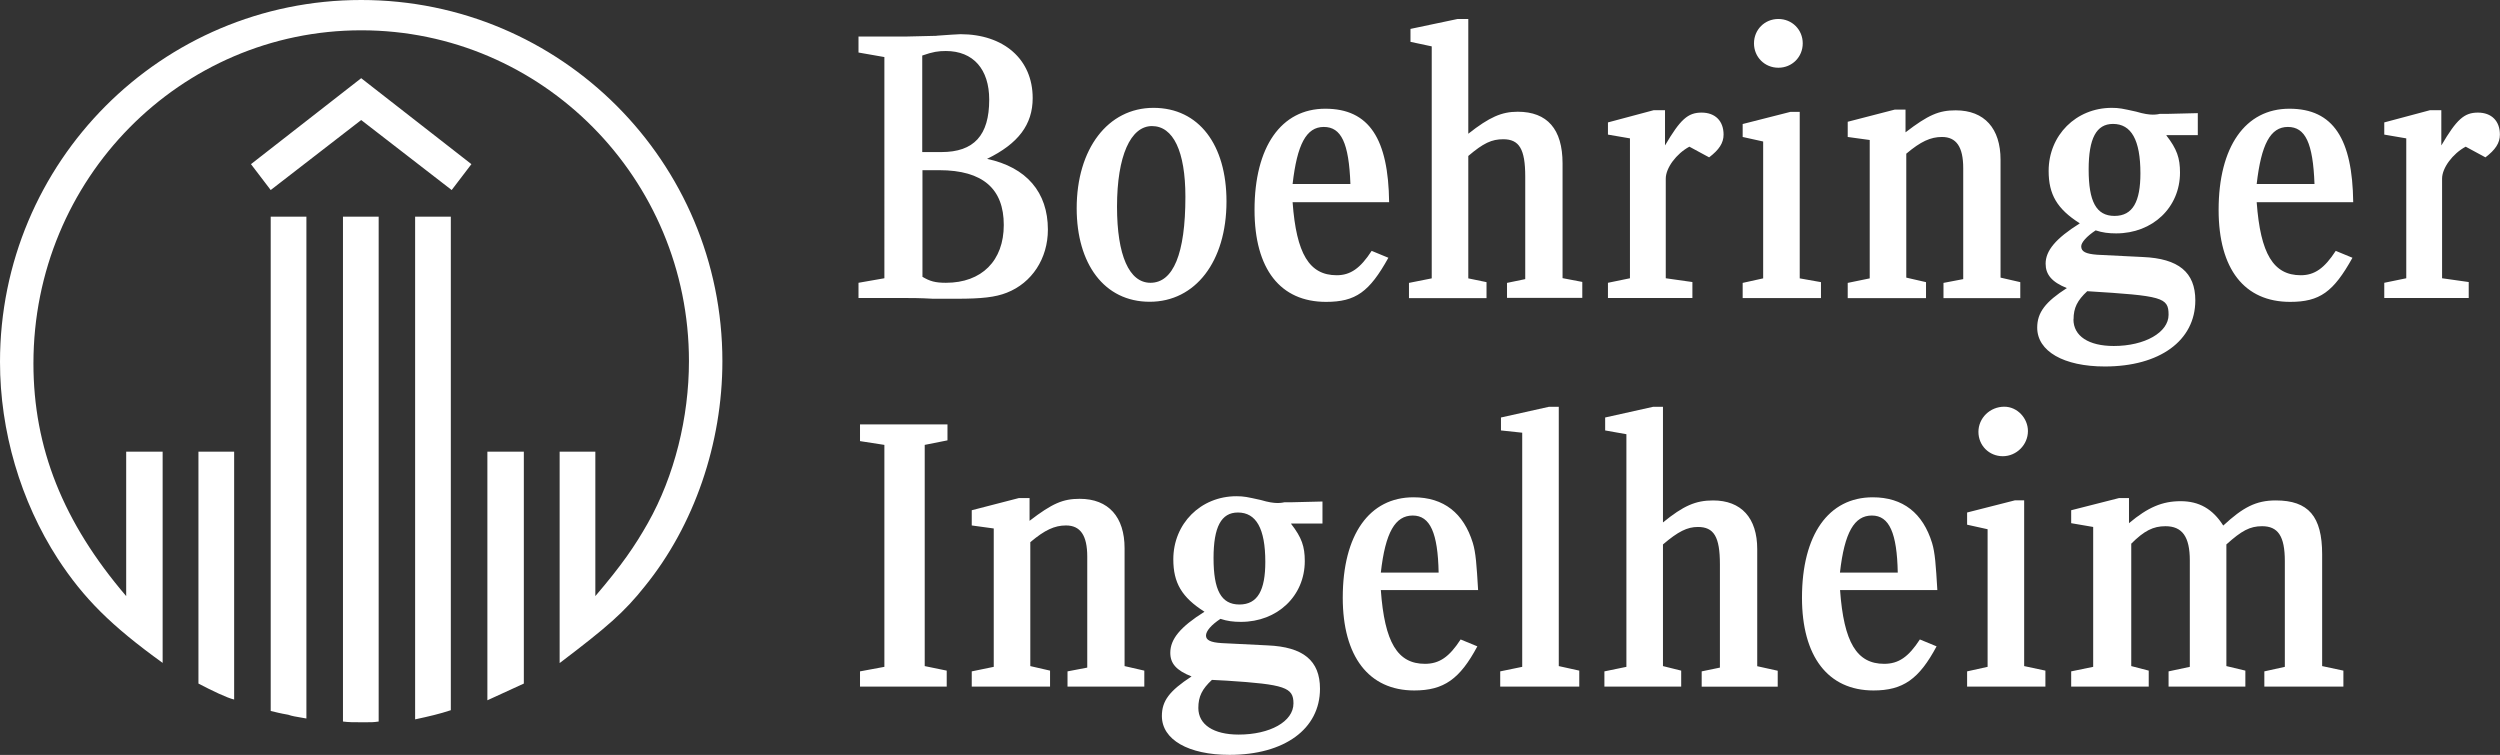
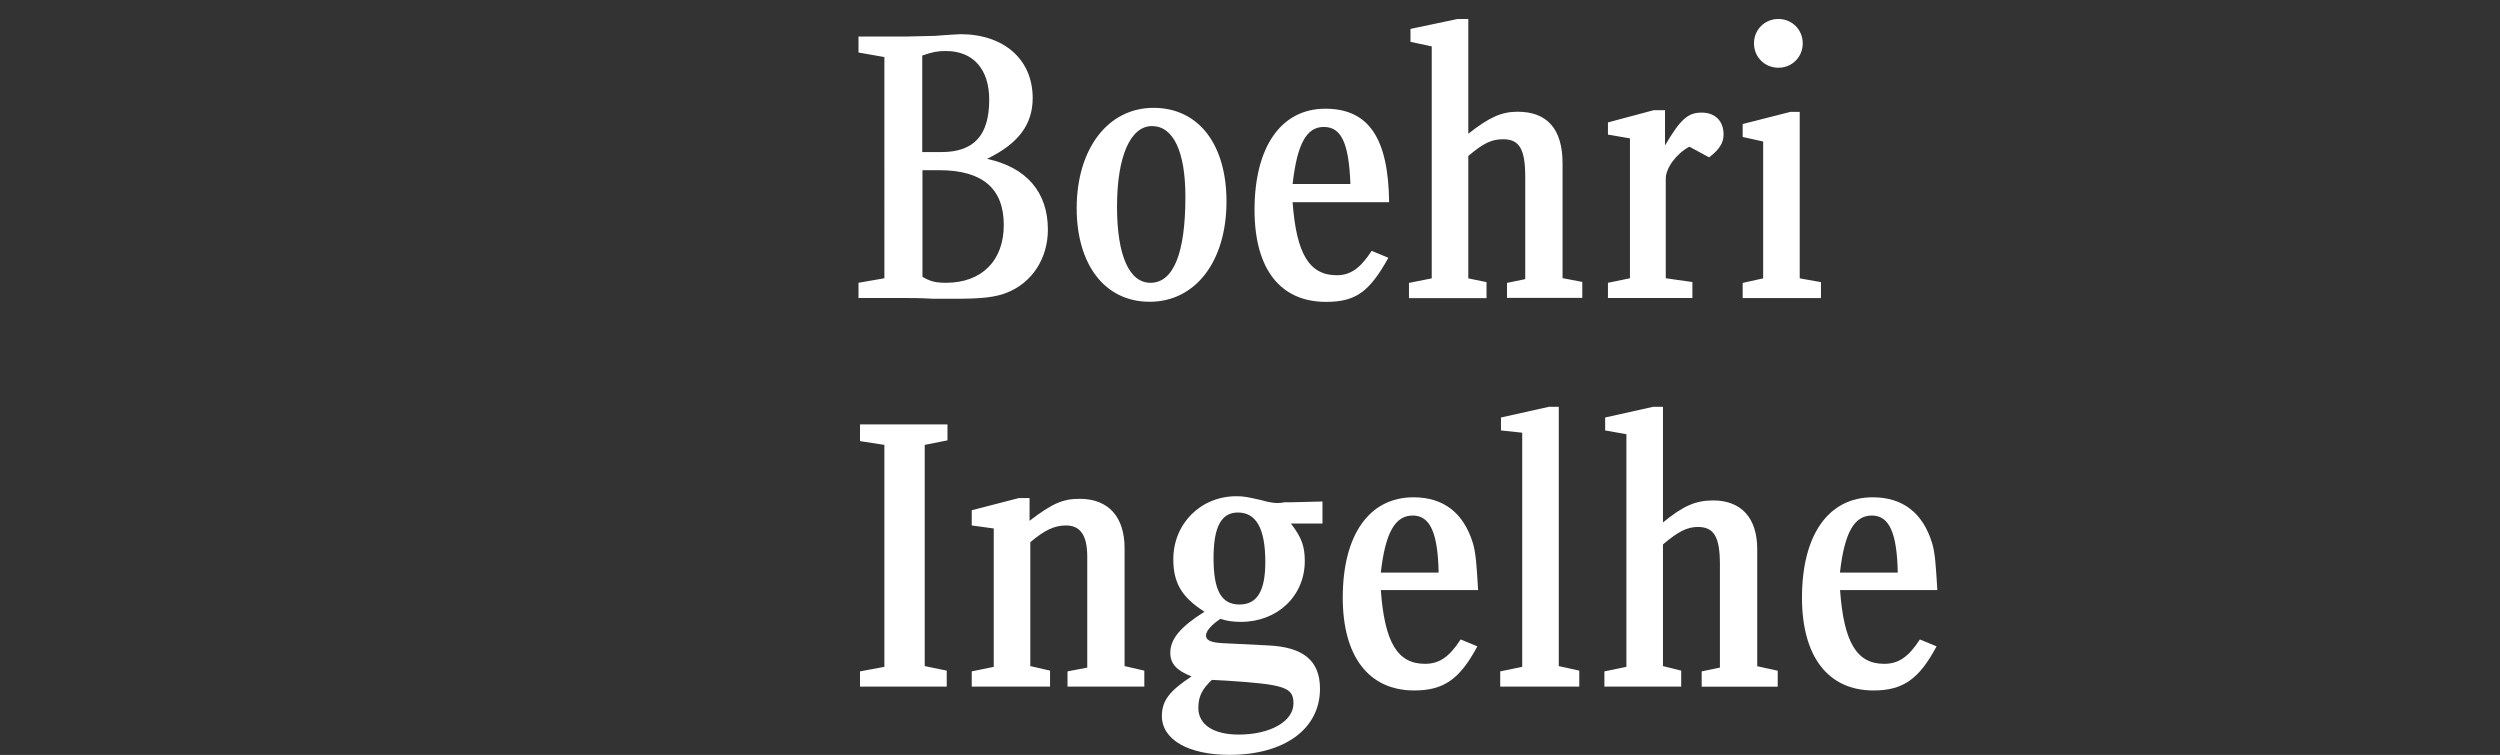
<svg xmlns="http://www.w3.org/2000/svg" id="Capa_2" data-name="Capa 2" viewBox="0 0 231.8 70">
  <rect x="0" y="0" width="231.8" height="70" fill="#333333" stroke="none" />
  <defs>
    <style>
      .cls-1 {
        fill: #fff;
      }
    </style>
  </defs>
  <g id="Header">
    <g>
-       <path class="cls-1" d="M15.09,61.47c-4.79-3.45-7.33-5.99-9.73-9.66C1.9,46.46,0,39.97,0,33.56,0,15.02,14.95,0,33.49,0s33.49,15.02,33.49,33.49c0,7.61-2.61,15.23-7.19,20.87-1.9,2.4-3.53,3.81-7.9,7.12v-19.6h3.31v13.39c2.47-2.89,3.67-4.65,4.87-6.77,2.47-4.37,3.81-9.8,3.81-15.02,0-16.92-13.61-30.67-30.38-30.67S3.1,16.57,3.1,33.7c0,7.83,2.75,14.73,8.6,21.57v-13.39h3.38v19.6ZM21.71,64.86c-.64-.14-2.11-.85-3.31-1.48v-21.5h3.31v22.98h0ZM41.88,17.62l-8.39-6.49-8.39,6.49-1.83-2.4,10.22-7.97,10.22,7.97-1.83,2.4ZM28.41,66.62c-1.2-.21-1.27-.21-1.69-.35-.35-.07-.49-.07-1.62-.35V20.09h3.31v46.53h0ZM35.11,66.9c-.49.07-.64.07-1.34.07-1.06,0-1.41,0-1.97-.07V20.09h3.31v46.81h0ZM41.8,65.85c-1.06.35-1.97.56-3.31.85V20.09h3.31v45.75h0ZM48.57,63.38c-1.06.49-1.69.78-3.38,1.55v-23.05h3.38v21.5Z" />
      <path class="cls-1" d="M86.86,3.31c1.06-.07,1.9-.14,2.19-.14,4.02,0,6.7,2.33,6.7,5.92,0,2.47-1.34,4.23-4.23,5.64,3.66.78,5.64,3.1,5.64,6.56,0,2.68-1.48,4.94-3.81,5.85-1.06.42-2.33.56-4.65.56h-2.19c-1.2-.07-2.11-.07-2.82-.07h-4.09v-1.41l2.4-.42V5.29l-2.4-.42v-1.48h4.3l2.96-.07h0ZM79.74,63.66v-1.41l2.26-.42v-20.58l-2.26-.35v-1.55h8.11v1.48l-2.11.42v20.51l2.04.42v1.48h-8.04ZM87.28,14.1c3.03,0,4.44-1.55,4.44-4.86,0-2.82-1.48-4.51-4.02-4.51-.7,0-1.2.07-2.19.42v8.95h1.76,0ZM85.52,25.66c.7.42,1.2.56,2.19.56,3.31,0,5.36-2.04,5.36-5.36s-1.9-5.08-5.99-5.08h-1.55v9.87ZM98.98,63.66v-1.41l1.83-.35v-10.29c0-1.97-.64-2.89-1.97-2.89-1.06,0-1.97.42-3.31,1.55v11.49l1.83.42v1.48h-7.26v-1.41l2.04-.42v-12.83l-2.04-.28v-1.41l4.37-1.13h.99v2.11c2.11-1.62,3.1-2.04,4.65-2.04,2.68,0,4.16,1.69,4.16,4.58v10.93l1.83.42v1.48h-7.12ZM113.72,18.68c0,5.57-2.89,9.3-7.12,9.3s-6.77-3.53-6.77-8.67c0-5.5,2.89-9.31,7.12-9.31s6.77,3.45,6.77,8.67h0ZM103.57,19.17c0,4.51,1.13,7.05,3.1,7.05,2.11,0,3.24-2.68,3.24-7.97,0-4.23-1.13-6.56-3.1-6.56s-3.24,2.75-3.24,7.47ZM119.71,48.57c.99,1.27,1.27,2.11,1.27,3.45,0,3.24-2.54,5.64-5.92,5.64-.7,0-1.27-.07-1.9-.28-.85.56-1.34,1.13-1.34,1.55s.42.64,1.48.7l4.23.21c3.31.14,4.86,1.41,4.86,4.02,0,3.74-3.31,6.13-8.39,6.13-3.81,0-6.27-1.41-6.27-3.6,0-1.41.7-2.33,2.75-3.67-1.41-.56-1.97-1.2-1.97-2.19,0-1.27.92-2.4,3.17-3.81-2.11-1.34-2.89-2.68-2.89-4.86,0-3.31,2.54-5.85,5.85-5.85.7,0,.99.07,2.26.35.7.21,1.2.28,1.55.28.07,0,.35,0,.64-.07h.64l2.89-.07v2.04h-2.89,0ZM112.38,63.03c-.92.85-1.27,1.55-1.27,2.61,0,1.55,1.41,2.47,3.74,2.47,2.89,0,5.08-1.2,5.08-2.89,0-1.48-.78-1.76-6.2-2.11l-1.34-.07h0ZM112.52,51.75c0,2.96.7,4.3,2.4,4.3s2.4-1.34,2.4-3.95c0-3.1-.85-4.58-2.54-4.58-1.55,0-2.26,1.34-2.26,4.23h0ZM119.85,18.75c.35,4.79,1.55,6.77,4.09,6.77,1.27,0,2.19-.64,3.24-2.26l1.55.64c-1.76,3.17-3.03,4.09-5.78,4.09-4.23,0-6.63-3.03-6.63-8.53,0-5.85,2.47-9.38,6.56-9.38s5.85,2.82,5.92,8.67h-8.95ZM125.21,17.06c-.14-3.81-.85-5.29-2.47-5.29s-2.47,1.62-2.89,5.29h5.36Z" />
      <path class="cls-1" d="M128.03,54.71c.35,4.86,1.55,6.84,4.09,6.84,1.34,0,2.26-.64,3.31-2.26l1.55.64c-1.62,3.03-3.1,4.09-5.85,4.09-4.23,0-6.63-3.17-6.63-8.6,0-5.85,2.47-9.31,6.56-9.31,2.82,0,4.65,1.48,5.5,4.23.28.92.35,2.04.49,4.37h-9.02,0ZM133.39,53.09c-.07-3.66-.78-5.29-2.4-5.29s-2.54,1.55-2.96,5.29h5.36ZM139.73,27.64v-1.41l1.69-.35v-9.52c0-2.54-.56-3.45-2.04-3.45-1.06,0-1.83.35-3.24,1.55v11.35l1.69.35v1.48h-7.19v-1.41l2.11-.42V4.3l-1.97-.42v-1.2l4.37-.92h.99v10.64c1.97-1.55,3.1-2.04,4.58-2.04,2.75,0,4.16,1.62,4.16,4.79v10.64l1.83.35v1.48h-6.98,0ZM139.1,63.66v-1.41l2.04-.42v-21.71l-1.97-.21v-1.2l4.44-.99h.92v24.04l1.9.42v1.48h-7.33,0ZM157.78,63.66v-1.41l1.69-.35v-9.59c0-2.54-.56-3.45-2.04-3.45-.99,0-1.83.42-3.24,1.62v11.28l1.69.42v1.48h-7.12v-1.41l2.04-.42v-21.57l-1.97-.35v-1.2l4.44-.99h.92v10.72c1.9-1.55,3.03-2.04,4.65-2.04,2.61,0,4.09,1.62,4.09,4.51v10.86l1.9.42v1.48h-7.05,0ZM154.39,13.47c1.41-2.4,2.11-3.03,3.38-3.03s2.04.78,2.04,2.04c0,.78-.42,1.41-1.34,2.11l-1.83-.99c-1.2.64-2.19,1.97-2.19,2.96v9.24l2.47.35v1.48h-7.83v-1.41l2.04-.42v-12.97l-2.04-.35v-1.13l4.23-1.13h1.06v3.24h0ZM161.58,27.64v-1.41l1.9-.42v-12.69l-1.9-.42v-1.2l4.44-1.13h.85v15.44l1.97.35v1.48h-7.26ZM167.15,4.02c0,1.27-.99,2.26-2.26,2.26s-2.26-.99-2.26-2.26.99-2.26,2.26-2.26,2.26.99,2.26,2.26ZM170.61,54.71c.35,4.86,1.55,6.84,4.09,6.84,1.34,0,2.26-.64,3.31-2.26l1.55.64c-1.62,3.03-3.1,4.09-5.85,4.09-4.23,0-6.63-3.17-6.63-8.6,0-5.85,2.47-9.31,6.56-9.31,2.82,0,4.65,1.48,5.5,4.23.28.92.35,2.04.49,4.37h-9.02,0ZM175.96,53.09c-.07-3.66-.78-5.29-2.4-5.29s-2.54,1.55-2.96,5.29h5.36Z" />
-       <path class="cls-1" d="M180.2,27.64v-1.41l1.83-.35v-10.29c0-1.97-.64-2.89-1.97-2.89-1.06,0-1.97.42-3.31,1.55v11.49l1.83.42v1.48h-7.26v-1.41l2.04-.42v-12.83l-2.04-.28v-1.41l4.37-1.13h.99v2.11c2.11-1.62,3.1-2.04,4.65-2.04,2.68,0,4.16,1.69,4.16,4.58v10.93l1.83.42v1.48h-7.13ZM182.39,63.66v-1.41l1.9-.42v-12.76l-1.9-.42v-1.13l4.44-1.13h.85v15.37l1.97.42v1.48h-7.26ZM188.03,39.97c0,1.27-1.06,2.33-2.33,2.33s-2.26-.99-2.26-2.26,1.06-2.33,2.4-2.33c1.2,0,2.19,1.06,2.19,2.26h0ZM200.86,12.55c.99,1.27,1.27,2.11,1.27,3.45,0,3.24-2.54,5.64-5.92,5.64-.7,0-1.27-.07-1.9-.28-.85.56-1.34,1.13-1.34,1.48,0,.49.42.7,1.48.78l4.23.21c3.31.14,4.87,1.41,4.87,4.02,0,3.74-3.31,6.13-8.39,6.13-3.81,0-6.27-1.41-6.27-3.6,0-1.41.77-2.4,2.75-3.67-1.41-.56-1.97-1.27-1.97-2.26,0-1.2.92-2.33,3.17-3.74-2.11-1.34-2.89-2.68-2.89-4.86,0-3.31,2.54-5.85,5.85-5.85.7,0,.99.07,2.26.35.7.21,1.2.28,1.55.28.07,0,.35,0,.64-.07h.64l2.89-.07v2.04h-2.89,0ZM209.95,63.66v-1.41l1.9-.42v-9.8c0-2.33-.64-3.24-2.11-3.24-1.13,0-1.9.42-3.31,1.69v11.28l1.76.42v1.48h-7.12v-1.41l1.97-.42v-9.87c0-2.19-.7-3.17-2.26-3.17-1.13,0-1.97.42-3.17,1.62v11.35l1.62.42v1.48h-7.19v-1.41l2.04-.42v-12.97l-2.04-.35v-1.2l4.44-1.13h.92v2.33c1.76-1.48,3.1-2.04,4.79-2.04s2.96.7,3.95,2.26c1.83-1.69,3.03-2.33,4.87-2.33,3.03,0,4.3,1.48,4.3,5v10.36l1.97.42v1.48h-7.33ZM192.25,29.61c0,1.55,1.41,2.47,3.74,2.47,2.89,0,5.08-1.27,5.08-2.89s-.56-1.76-7.54-2.19c-.92.85-1.27,1.55-1.27,2.61h0ZM193.66,15.72c0,2.96.7,4.3,2.4,4.3s2.4-1.34,2.4-3.95c0-3.1-.85-4.58-2.54-4.58-1.55,0-2.26,1.34-2.26,4.23h0ZM209.24,18.75c.35,4.79,1.55,6.77,4.09,6.77,1.27,0,2.19-.64,3.24-2.26l1.55.64c-1.76,3.17-3.03,4.09-5.78,4.09-4.23,0-6.63-3.03-6.63-8.53,0-5.85,2.47-9.38,6.56-9.38s5.85,2.82,5.92,8.67h-8.95ZM214.6,17.06c-.14-3.81-.85-5.29-2.47-5.29s-2.47,1.62-2.89,5.29h5.36ZM226.37,13.47c1.41-2.4,2.11-3.03,3.38-3.03s2.04.78,2.04,2.04c0,.78-.42,1.41-1.34,2.11l-1.83-.99c-1.2.64-2.19,1.97-2.19,2.96v9.24l2.47.35v1.48h-7.83v-1.41l2.04-.42v-12.97l-2.04-.35v-1.13l4.23-1.13h1.06v3.24h0Z" />
    </g>
  </g>
</svg>